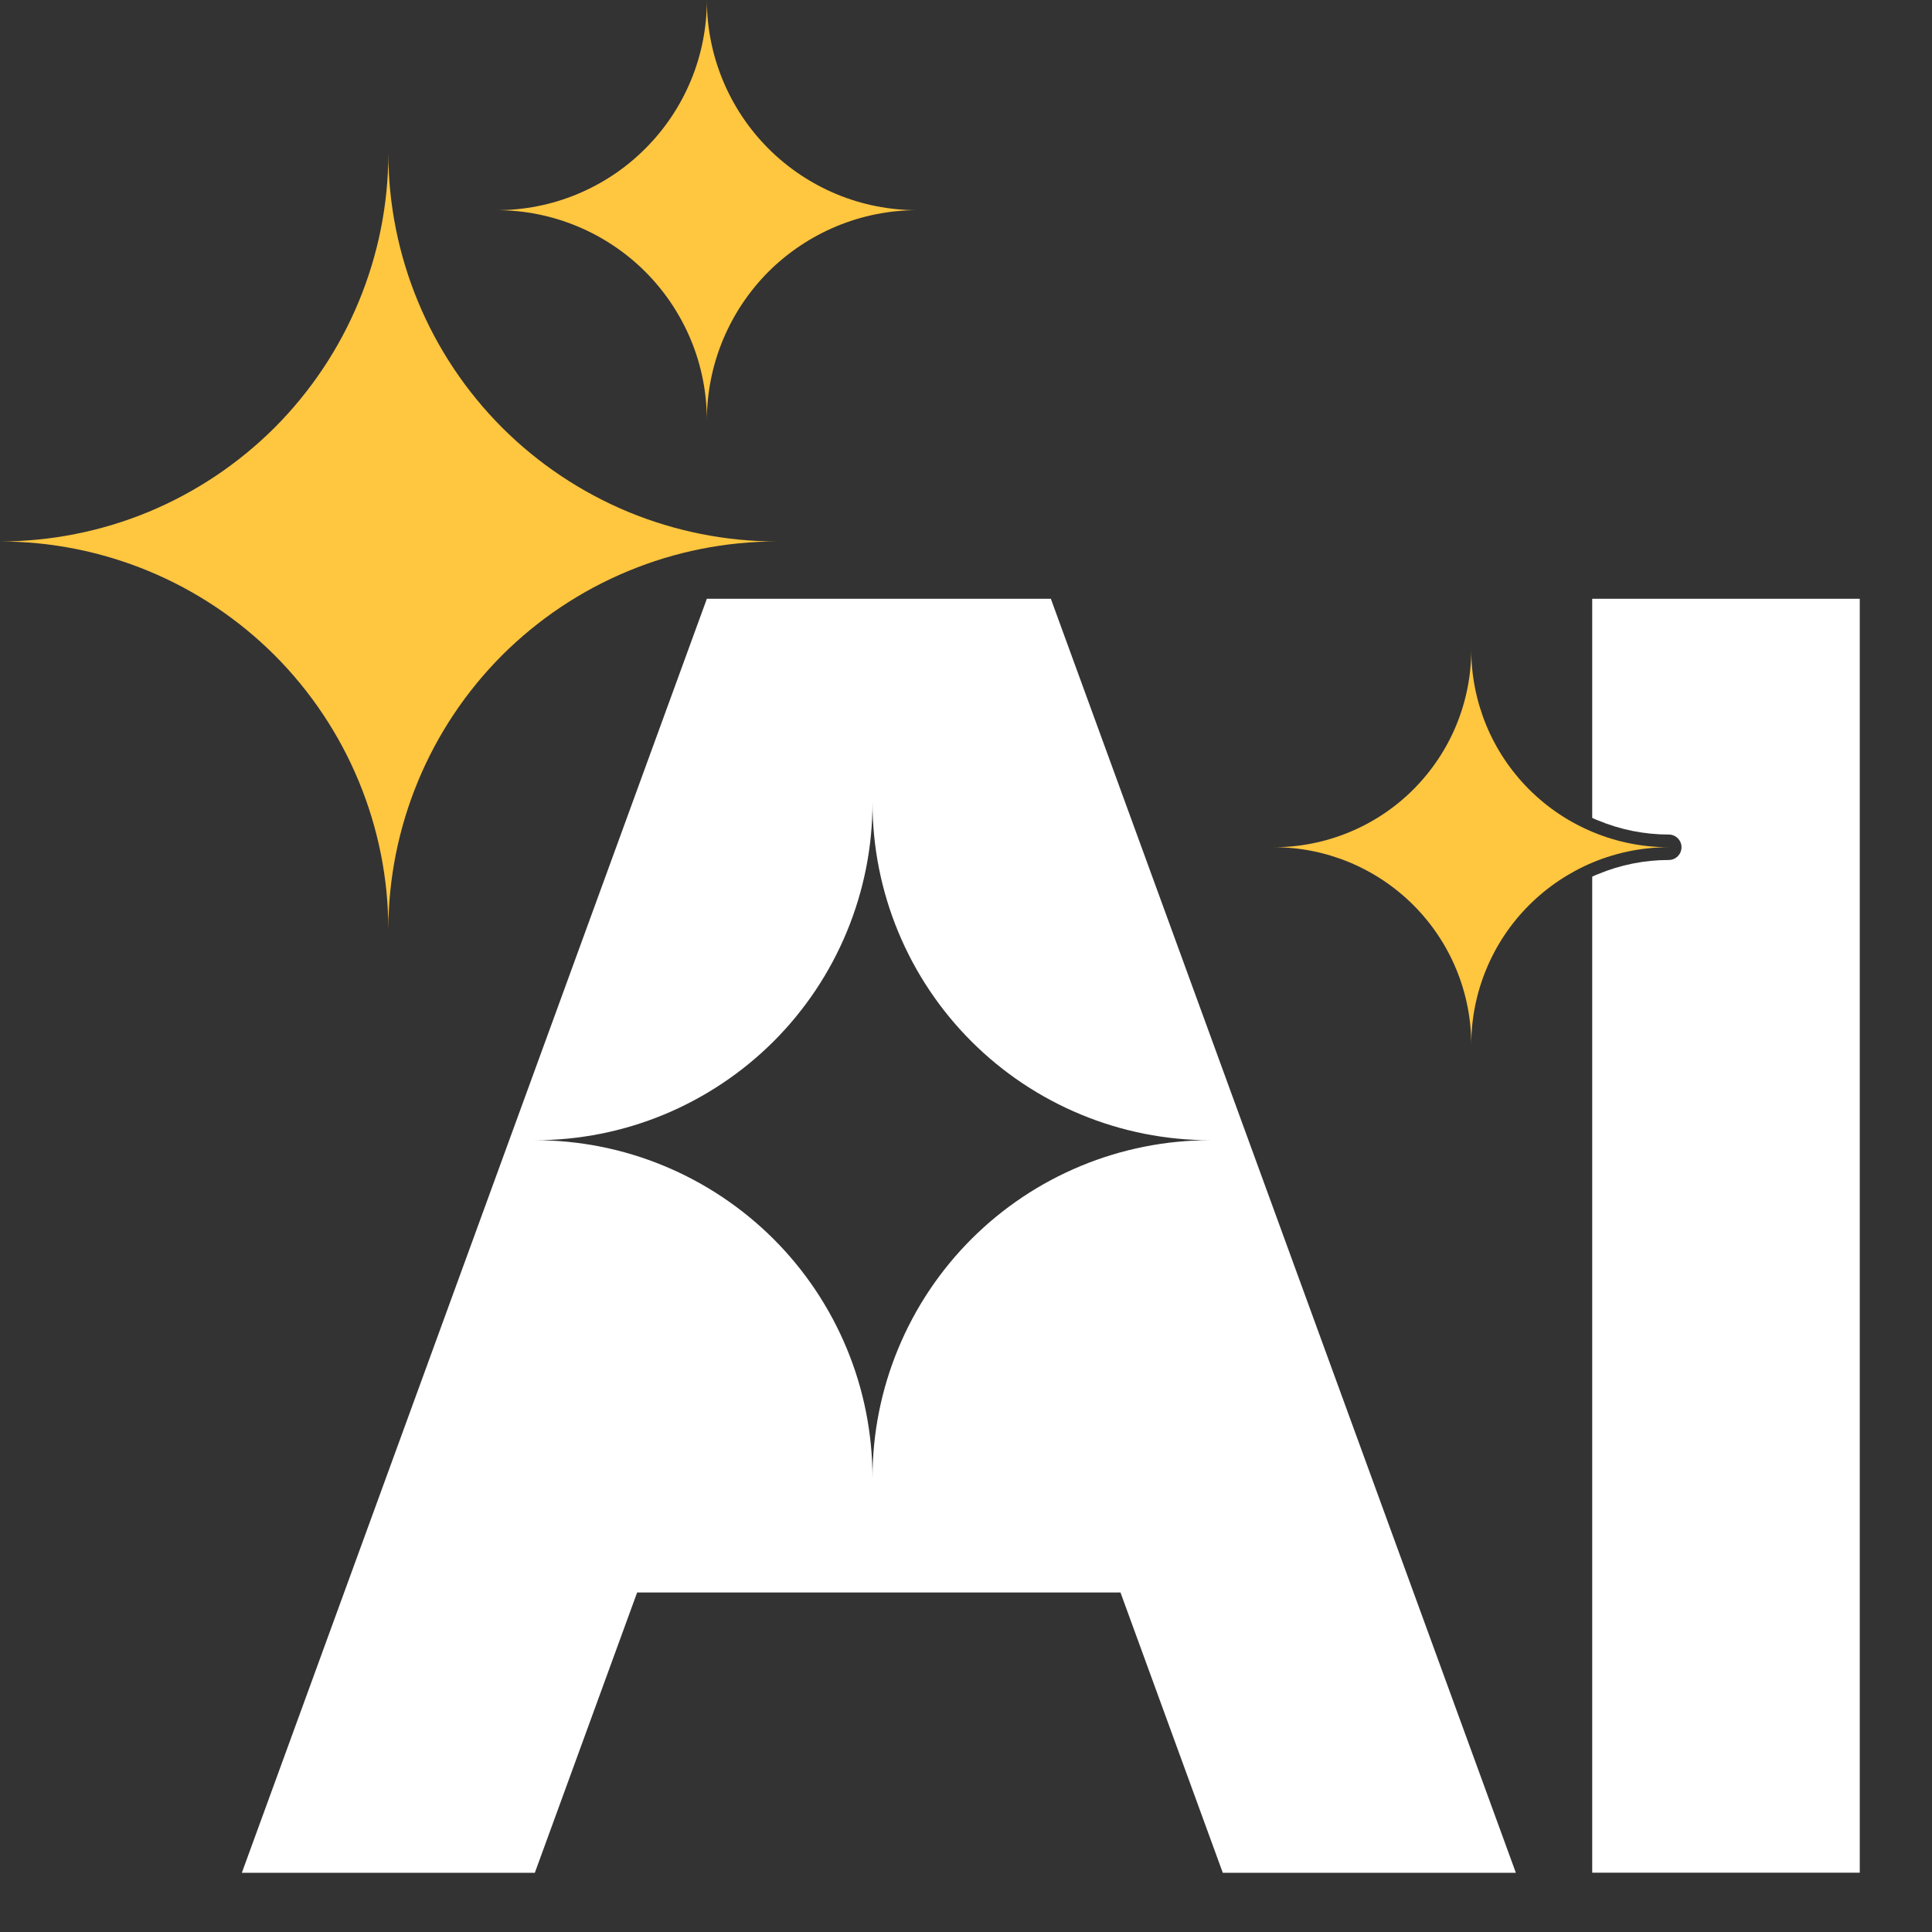
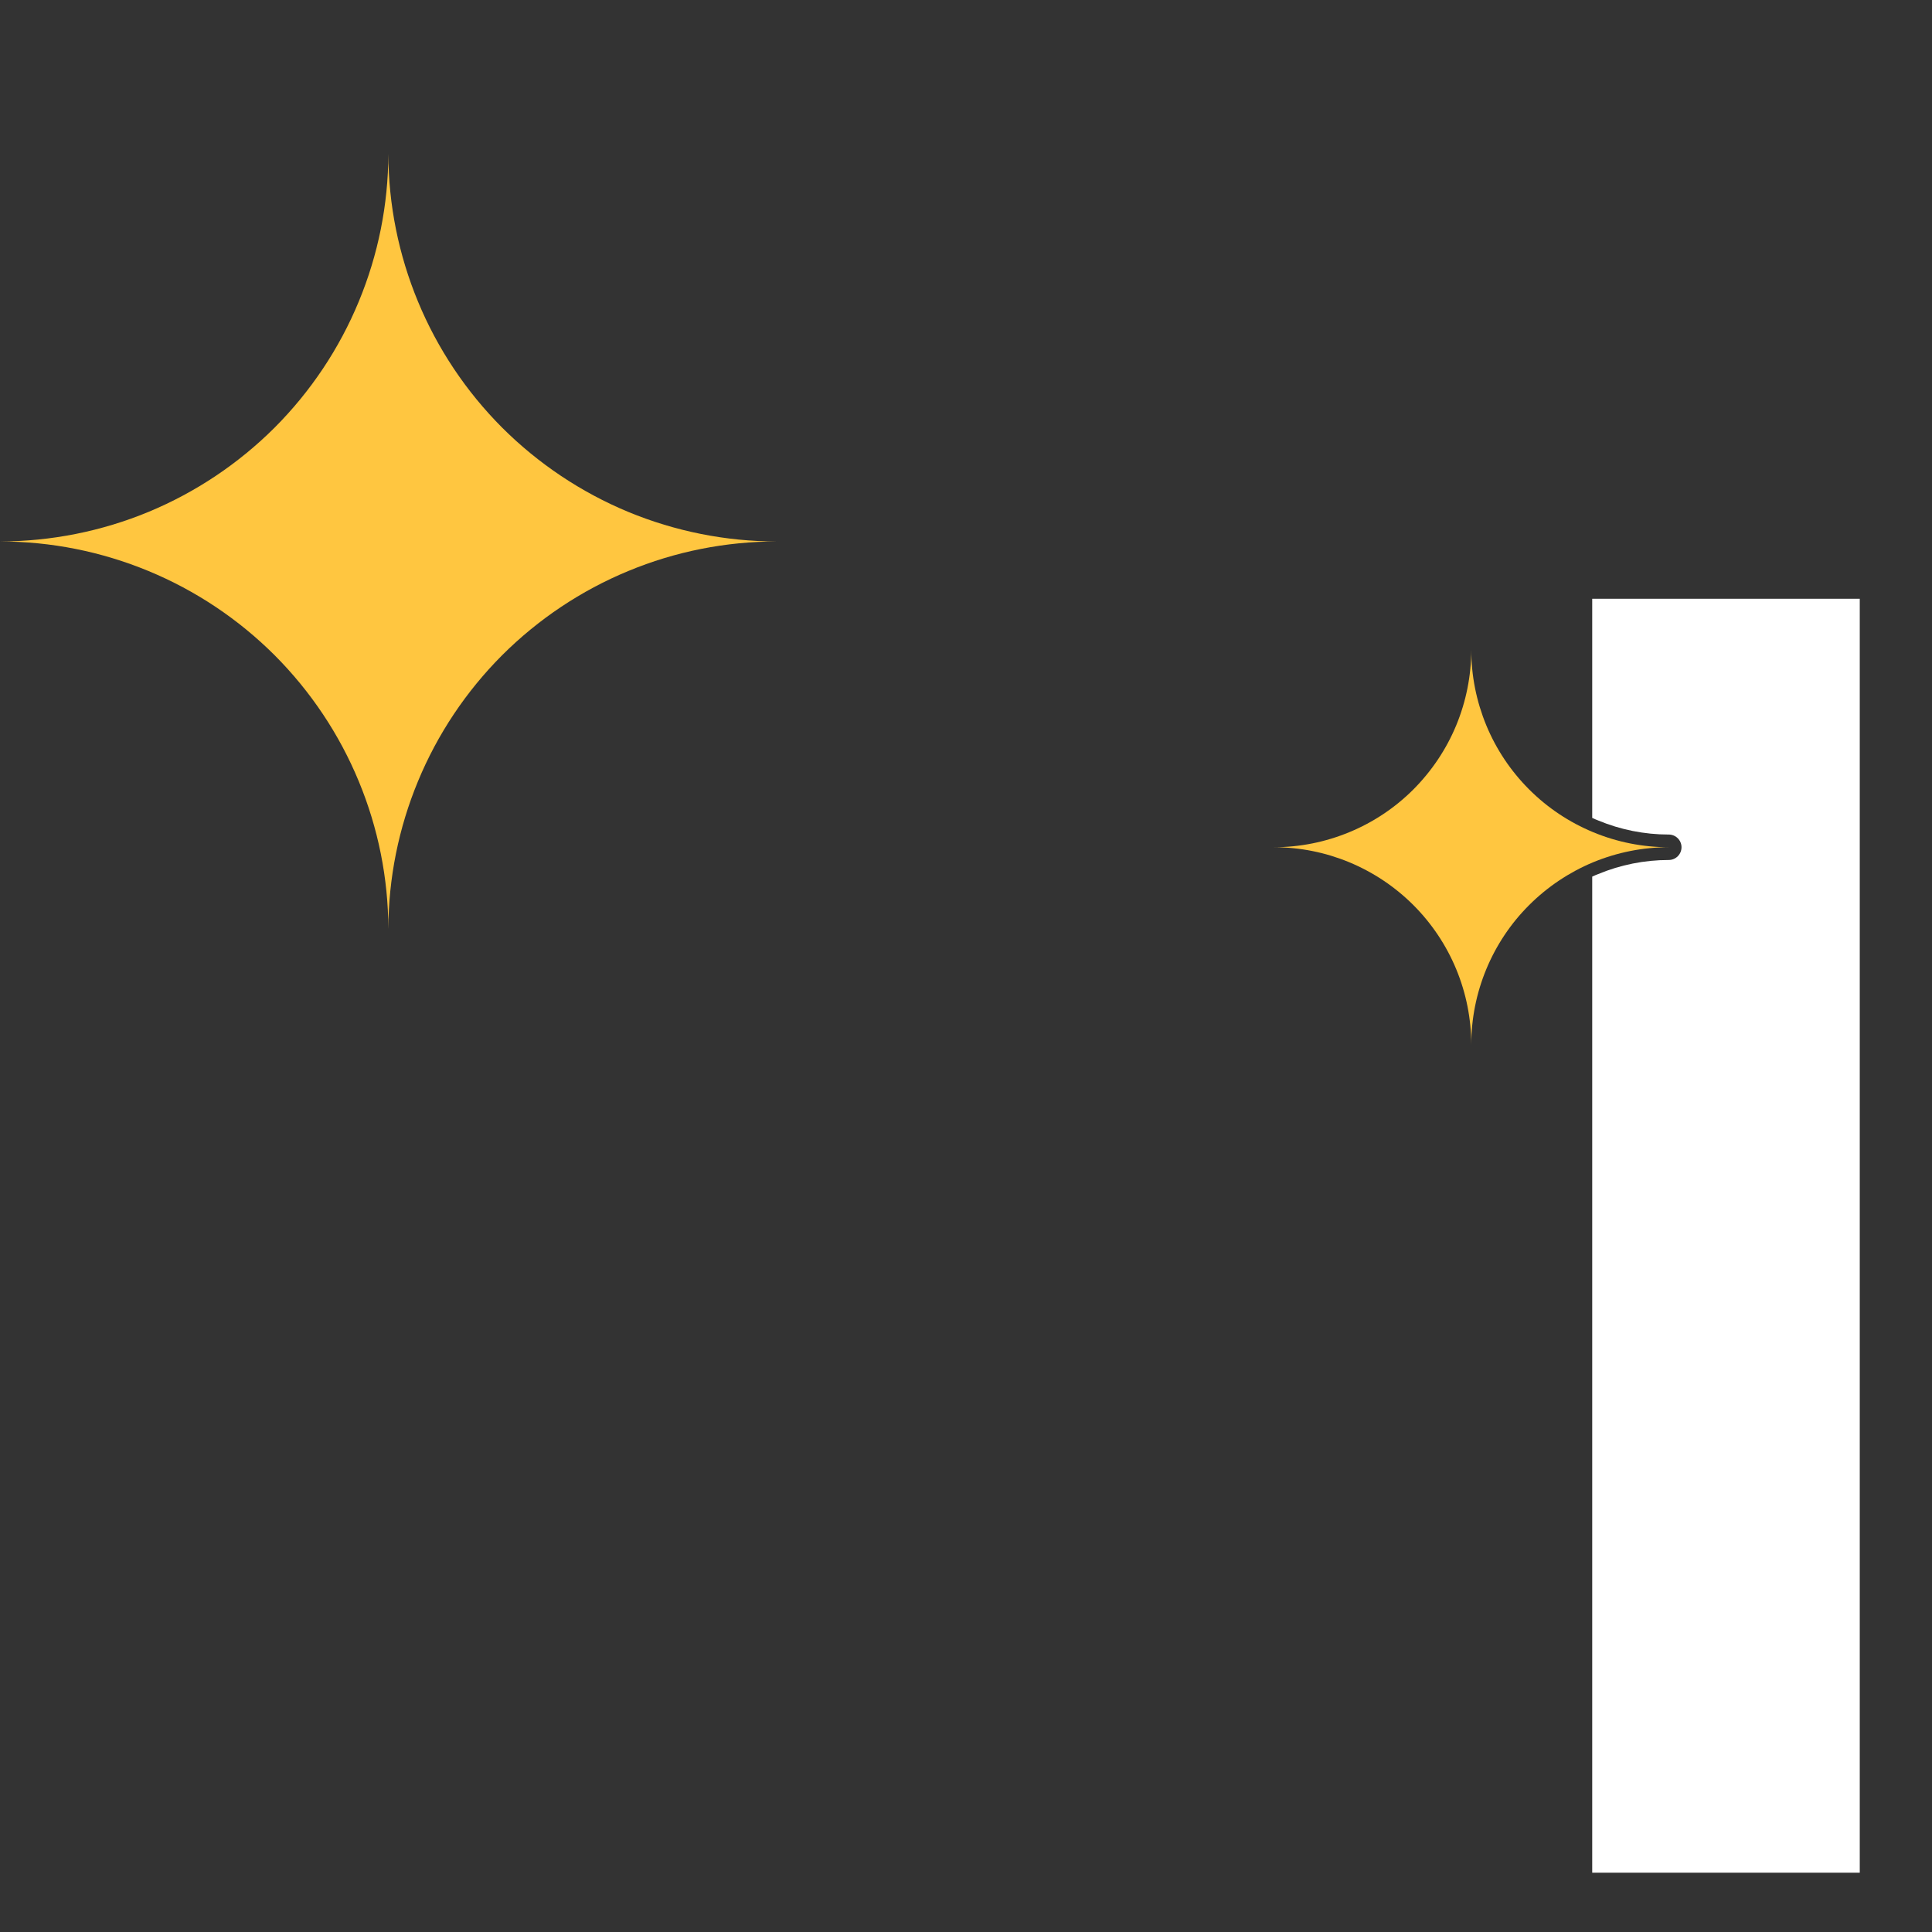
<svg xmlns="http://www.w3.org/2000/svg" width="23" height="23" viewBox="0 0 23 23" fill="none">
  <rect x="0" y="0" width="23" height="23" fill="#333333" stroke="none" />
-   <path fill-rule="evenodd" clip-rule="evenodd" d="M8.415 7.128H9.022H11.903H12.51L18.046 22.295H14.557L13.339 18.958H7.585L6.367 22.295H2.879L8.415 7.128ZM14.406 13.574C13.878 13.574 13.355 13.47 12.868 13.268C12.38 13.066 11.937 12.77 11.564 12.397C11.191 12.024 10.895 11.581 10.693 11.093C10.491 10.605 10.387 10.083 10.387 9.555C10.387 10.083 10.283 10.605 10.081 11.093C9.879 11.581 9.583 12.024 9.21 12.397C8.836 12.77 8.393 13.066 7.906 13.268C7.419 13.47 6.897 13.574 6.37 13.574C6.897 13.574 7.419 13.678 7.906 13.88C8.393 14.082 8.836 14.378 9.21 14.751C9.583 15.124 9.879 15.567 10.081 16.055C10.283 16.542 10.386 17.064 10.387 17.591C10.387 17.064 10.491 16.542 10.693 16.055C10.895 15.567 11.191 15.124 11.564 14.751C11.937 14.378 12.38 14.082 12.868 13.88C13.355 13.678 13.878 13.574 14.406 13.574Z" fill="white" />
  <path fill-rule="evenodd" clip-rule="evenodd" d="M17.515 7.735C17.515 8.044 17.576 8.349 17.694 8.635C17.812 8.92 17.985 9.179 18.204 9.398C18.422 9.616 18.681 9.789 18.966 9.907C19.252 10.026 19.558 10.086 19.866 10.086C19.558 10.086 19.252 10.147 18.966 10.265C18.681 10.384 18.422 10.557 18.204 10.775C17.985 10.993 17.812 11.253 17.694 11.538C17.576 11.823 17.515 12.128 17.515 12.437C17.515 12.128 17.454 11.823 17.336 11.538C17.218 11.253 17.044 10.993 16.826 10.775C16.608 10.557 16.349 10.384 16.063 10.265C15.778 10.147 15.473 10.086 15.165 10.086C15.473 10.086 15.778 10.025 16.063 9.907C16.349 9.789 16.608 9.616 16.826 9.398C17.044 9.179 17.218 8.92 17.336 8.635C17.454 8.349 17.515 8.044 17.515 7.735Z" fill="#FFC640" />
-   <path d="M22.14 7.128H18.955V9.737C18.978 9.748 19.001 9.758 19.025 9.767C19.291 9.878 19.578 9.935 19.866 9.935C19.95 9.935 20.018 10.003 20.018 10.086C20.018 10.17 19.95 10.238 19.866 10.238C19.578 10.238 19.291 10.295 19.025 10.406C19.001 10.415 18.978 10.425 18.955 10.436V22.294H22.14V7.128Z" fill="white" />
+   <path d="M22.14 7.128H18.955V9.737C18.978 9.748 19.001 9.758 19.025 9.767C19.291 9.878 19.578 9.935 19.866 9.935C19.95 9.935 20.018 10.003 20.018 10.086C20.018 10.17 19.95 10.238 19.866 10.238C19.578 10.238 19.291 10.295 19.025 10.406C19.001 10.415 18.978 10.425 18.955 10.436V22.294H22.14V7.128" fill="white" />
  <path d="M9.249 6.446C8.642 6.446 8.04 6.326 7.479 6.094C6.918 5.861 6.408 5.52 5.978 5.091C5.549 4.661 5.208 4.151 4.976 3.59C4.745 3.033 4.625 2.436 4.623 1.833C4.622 2.436 4.502 3.033 4.271 3.59C4.039 4.151 3.698 4.661 3.269 5.091C2.839 5.52 2.329 5.861 1.768 6.094C1.207 6.326 0.607 6.445 0 6.446C0.607 6.446 1.207 6.566 1.768 6.798C2.329 7.03 2.839 7.371 3.269 7.8C3.698 8.23 4.039 8.74 4.271 9.301C4.502 9.858 4.622 10.455 4.623 11.059C4.625 10.455 4.745 9.858 4.976 9.301C5.208 8.74 5.549 8.23 5.978 7.8C6.408 7.371 6.918 7.03 7.479 6.798C8.04 6.565 8.642 6.446 9.249 6.446Z" fill="#FFC640" />
-   <path d="M10.918 2.502C10.589 2.502 10.264 2.567 9.96 2.693C9.657 2.819 9.381 3.003 9.148 3.235C8.916 3.468 8.732 3.744 8.606 4.047C8.48 4.351 8.415 4.676 8.415 5.005C8.415 4.676 8.351 4.351 8.225 4.047C8.099 3.744 7.915 3.468 7.682 3.235C7.45 3.003 7.174 2.819 6.87 2.693C6.567 2.567 6.241 2.502 5.913 2.502C6.241 2.502 6.567 2.438 6.87 2.312C7.174 2.186 7.45 2.002 7.682 1.769C7.915 1.537 8.099 1.261 8.225 0.958C8.351 0.654 8.415 0.329 8.415 0C8.415 0.329 8.48 0.654 8.606 0.958C8.732 1.261 8.916 1.537 9.148 1.769C9.381 2.002 9.657 2.186 9.96 2.312C10.264 2.438 10.589 2.502 10.918 2.502Z" fill="#FFC640" />
</svg>